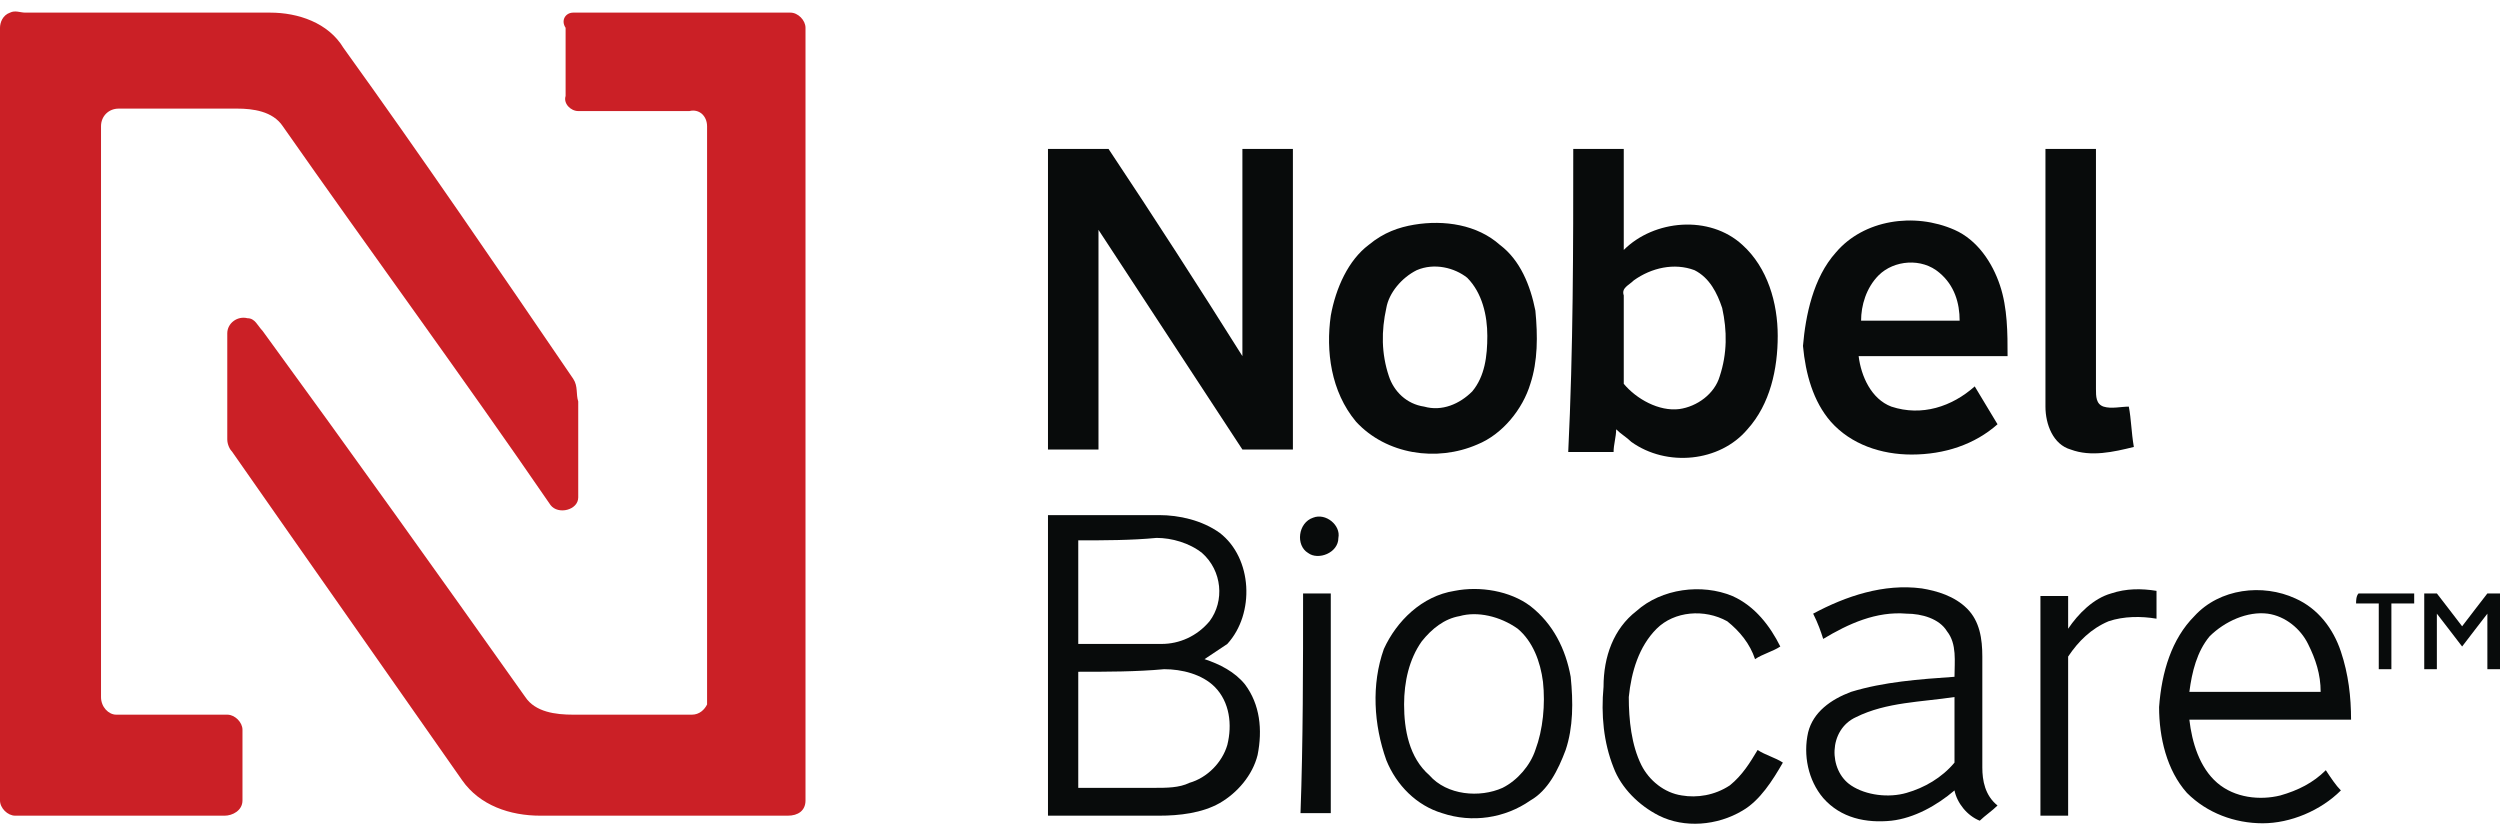
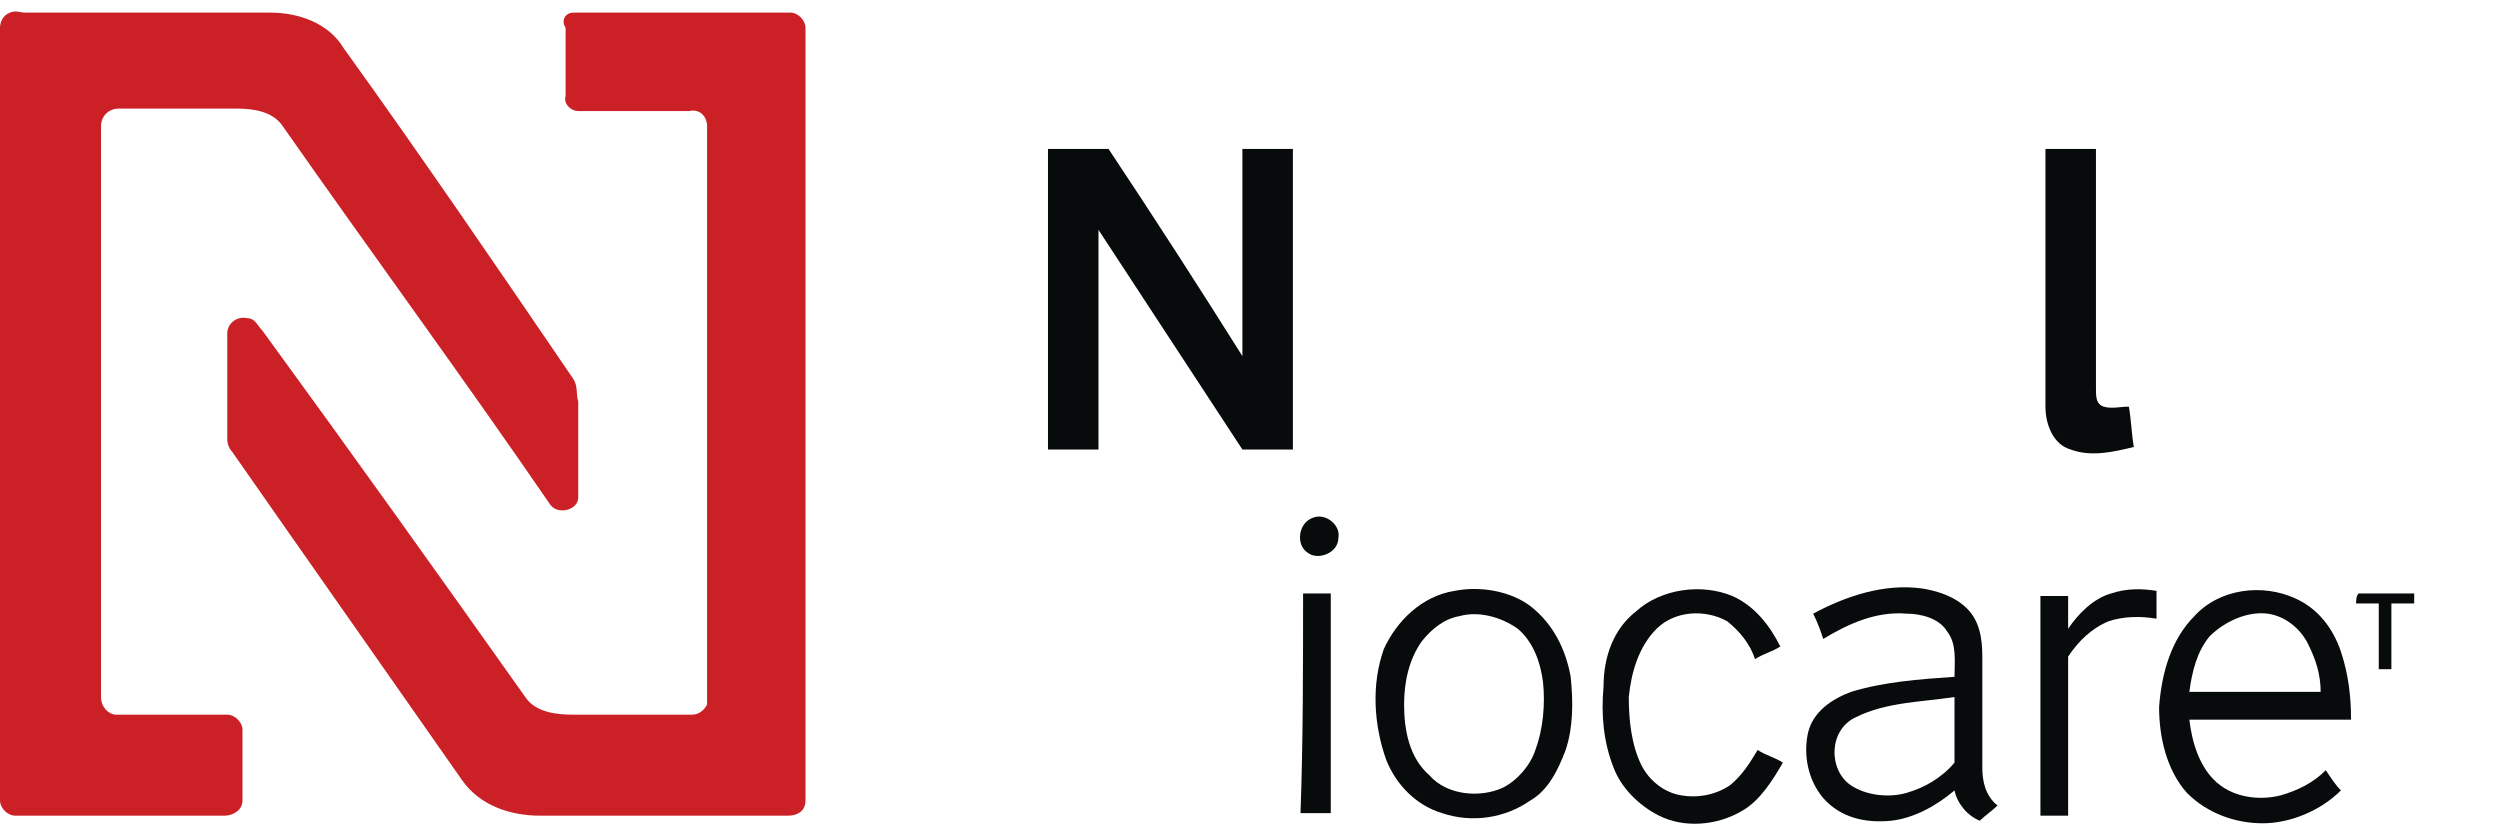
<svg xmlns="http://www.w3.org/2000/svg" width="99pt" height="33pt" viewBox="0 0 99 33">
  <g id="surface1">
    <path style=" stroke:none;fill-rule:nonzero;fill:rgb(79.608%,12.549%,14.902%);fill-opacity:1;" d="M 0.398 0.5 C 0.602 0.398 0.801 0.5 1 0.5 C 4.199 0.5 7.5 0.5 10.699 0.5 C 11.801 0.5 13 0.898 13.602 1.898 C 16.699 6.199 19.699 10.602 22.699 15 C 22.898 15.301 22.801 15.602 22.898 15.898 C 22.898 17.199 22.898 18.398 22.898 19.699 C 22.898 20.199 22.102 20.398 21.801 20 C 18.301 14.898 14.699 10 11.199 5 C 10.801 4.398 10 4.301 9.398 4.301 C 7.801 4.301 6.301 4.301 4.699 4.301 C 4.301 4.301 4 4.602 4 5 C 4 12.5 4 20.102 4 27.602 C 4 28 4.301 28.301 4.602 28.301 C 6.102 28.301 7.5 28.301 9 28.301 C 9.301 28.301 9.602 28.602 9.602 28.898 C 9.602 29.801 9.602 30.801 9.602 31.699 C 9.602 32.102 9.199 32.301 8.898 32.301 C 6.102 32.301 3.398 32.301 0.602 32.301 C 0.301 32.301 0 32 0 31.699 C 0 21.5 0 11.301 0 1.102 C 0 0.898 0.102 0.602 0.398 0.5 Z M 0.398 0.5 " />
    <path style=" stroke:none;fill-rule:nonzero;fill:rgb(79.608%,12.549%,14.902%);fill-opacity:1;" d="M 22.699 0.5 C 25.602 0.5 28.398 0.5 31.301 0.5 C 31.602 0.5 31.898 0.801 31.898 1.102 C 31.898 11.301 31.898 21.5 31.898 31.699 C 31.898 32.102 31.602 32.301 31.199 32.301 C 27.898 32.301 24.602 32.301 21.398 32.301 C 20.199 32.301 19 31.898 18.301 30.898 C 15.301 26.602 12.199 22.199 9.199 17.898 C 9.102 17.801 9 17.602 9 17.398 C 9 16 9 14.602 9 13.199 C 9 12.801 9.398 12.5 9.801 12.602 C 10.102 12.602 10.199 12.898 10.398 13.102 C 13.898 17.898 17.398 22.801 20.801 27.602 C 21.199 28.199 22 28.301 22.699 28.301 C 24.301 28.301 25.801 28.301 27.398 28.301 C 27.699 28.301 27.898 28.102 28 27.898 C 28 27.602 28 27.301 28 27.102 C 28 19.699 28 12.398 28 5 C 28 4.602 27.699 4.301 27.301 4.398 C 25.801 4.398 24.398 4.398 22.898 4.398 C 22.602 4.398 22.301 4.102 22.398 3.801 C 22.398 2.898 22.398 2 22.398 1.102 C 22.199 0.801 22.398 0.5 22.699 0.5 Z M 22.699 0.5 " />
    <path style=" stroke:none;fill-rule:nonzero;fill:rgb(3.137%,4.314%,4.314%);fill-opacity:1;" d="M 41.5 5.898 C 42.301 5.898 43.102 5.898 43.898 5.898 C 45.699 8.602 47.5 11.398 49.199 14.102 C 49.199 11.398 49.199 8.602 49.199 5.898 C 49.898 5.898 50.602 5.898 51.199 5.898 C 51.199 9.898 51.199 13.801 51.199 17.801 C 50.5 17.801 49.801 17.801 49.199 17.801 C 47.301 14.898 45.398 12 43.5 9.102 C 43.5 12 43.5 14.898 43.5 17.801 C 42.801 17.801 42.102 17.801 41.5 17.801 C 41.5 13.801 41.5 9.801 41.5 5.898 Z M 41.5 5.898 " />
-     <path style=" stroke:none;fill-rule:nonzero;fill:rgb(3.137%,4.314%,4.314%);fill-opacity:1;" d="M 62.301 5.898 C 63 5.898 63.602 5.898 64.301 5.898 C 64.301 7.199 64.301 8.5 64.301 9.898 C 65.5 8.699 67.699 8.5 69 9.699 C 70 10.602 70.398 12 70.398 13.301 C 70.398 14.602 70.102 16 69.199 17 C 68.102 18.301 66 18.5 64.602 17.5 C 64.398 17.301 64.199 17.199 64 17 C 64 17.301 63.898 17.602 63.898 17.898 C 63.301 17.898 62.699 17.898 62.102 17.898 C 62.301 13.801 62.301 9.801 62.301 5.898 Z M 64.699 11.102 C 64.5 11.301 64.199 11.398 64.301 11.699 C 64.301 12.801 64.301 14 64.301 15.199 C 64.801 15.801 65.699 16.301 66.5 16.199 C 67.199 16.102 67.898 15.602 68.102 14.898 C 68.398 14 68.398 13.102 68.199 12.199 C 68 11.602 67.699 11 67.102 10.699 C 66.301 10.398 65.398 10.602 64.699 11.102 Z M 64.699 11.102 " />
    <path style=" stroke:none;fill-rule:nonzero;fill:rgb(3.137%,4.314%,4.314%);fill-opacity:1;" d="M 81 5.898 C 81.699 5.898 82.301 5.898 83 5.898 C 83 9.102 83 12.199 83 15.398 C 83 15.699 83 16 83.301 16.102 C 83.602 16.199 84 16.102 84.301 16.102 C 84.398 16.602 84.398 17.102 84.5 17.699 C 83.699 17.898 82.801 18.102 82 17.801 C 81.301 17.602 81 16.801 81 16.102 C 81 12.699 81 9.301 81 5.898 Z M 81 5.898 " />
-     <path style=" stroke:none;fill-rule:nonzero;fill:rgb(3.137%,4.314%,4.314%);fill-opacity:1;" d="M 56 8.898 C 57.199 8.699 58.5 8.898 59.398 9.699 C 60.199 10.301 60.602 11.301 60.801 12.301 C 60.898 13.301 60.898 14.301 60.602 15.199 C 60.301 16.199 59.5 17.199 58.5 17.602 C 56.898 18.301 54.898 18 53.699 16.699 C 52.699 15.5 52.5 13.898 52.699 12.5 C 52.898 11.398 53.398 10.301 54.199 9.699 C 54.801 9.199 55.398 9 56 8.898 Z M 56.102 10.699 C 55.5 11 55 11.602 54.898 12.199 C 54.699 13.102 54.699 14 55 14.898 C 55.199 15.5 55.699 16 56.398 16.102 C 57.102 16.301 57.801 16 58.301 15.5 C 58.801 14.898 58.898 14.102 58.898 13.301 C 58.898 12.5 58.699 11.602 58.102 11 C 57.602 10.602 56.801 10.398 56.102 10.699 Z M 56.102 10.699 " />
-     <path style=" stroke:none;fill-rule:nonzero;fill:rgb(3.137%,4.314%,4.314%);fill-opacity:1;" d="M 72.699 10 C 73.801 8.699 75.801 8.398 77.398 9.102 C 78.301 9.5 78.898 10.398 79.199 11.301 C 79.5 12.199 79.5 13.199 79.5 14.102 C 77.5 14.102 75.602 14.102 73.602 14.102 C 73.699 14.898 74.102 15.801 74.898 16.102 C 76.102 16.5 77.301 16.102 78.199 15.301 C 78.5 15.801 78.801 16.301 79.102 16.801 C 78.199 17.602 77 18 75.699 18 C 74.5 18 73.301 17.602 72.5 16.699 C 71.801 15.898 71.5 14.801 71.398 13.699 C 71.5 12.5 71.801 11 72.699 10 Z M 74.398 10.898 C 73.898 11.398 73.699 12.102 73.699 12.699 C 75 12.699 76.301 12.699 77.602 12.699 C 77.602 12 77.398 11.301 76.801 10.801 C 76.102 10.199 75 10.301 74.398 10.898 Z M 74.398 10.898 " />
-     <path style=" stroke:none;fill-rule:nonzero;fill:rgb(3.137%,4.314%,4.314%);fill-opacity:1;" d="M 41.5 20.398 C 43 20.398 44.398 20.398 45.898 20.398 C 46.699 20.398 47.602 20.602 48.301 21.102 C 49.602 22.102 49.699 24.301 48.602 25.5 C 48.301 25.699 48 25.898 47.699 26.102 C 48.301 26.301 48.898 26.602 49.301 27.102 C 49.898 27.898 50 28.898 49.801 29.898 C 49.602 30.699 49 31.398 48.301 31.801 C 47.602 32.199 46.699 32.301 45.898 32.301 C 44.398 32.301 43 32.301 41.5 32.301 C 41.5 28.301 41.5 24.301 41.5 20.398 Z M 42.699 21.398 C 42.699 22.801 42.699 24.199 42.699 25.5 C 43.801 25.5 44.898 25.5 46 25.5 C 46.699 25.5 47.398 25.199 47.898 24.602 C 48.5 23.801 48.398 22.602 47.602 21.898 C 47.102 21.5 46.398 21.301 45.801 21.301 C 44.801 21.398 43.699 21.398 42.699 21.398 Z M 42.699 26.602 C 42.699 28.102 42.699 29.699 42.699 31.199 C 43.699 31.199 44.699 31.199 45.699 31.199 C 46.199 31.199 46.699 31.199 47.102 31 C 47.801 30.801 48.398 30.199 48.602 29.5 C 48.801 28.699 48.699 27.801 48.102 27.199 C 47.602 26.699 46.801 26.5 46.102 26.5 C 45 26.602 43.801 26.602 42.699 26.602 Z M 42.699 26.602 " />
    <path style=" stroke:none;fill-rule:nonzero;fill:rgb(3.137%,4.314%,4.314%);fill-opacity:1;" d="M 52 20.5 C 52.5 20.301 53.102 20.801 53 21.301 C 53 21.898 52.199 22.199 51.801 21.898 C 51.301 21.602 51.398 20.699 52 20.5 Z M 52 20.5 " />
    <path style=" stroke:none;fill-rule:nonzero;fill:rgb(3.137%,4.314%,4.314%);fill-opacity:1;" d="M 57.602 23.398 C 58.602 23.199 59.801 23.398 60.602 24 C 61.5 24.699 62 25.699 62.199 26.801 C 62.301 27.801 62.301 28.801 62 29.699 C 61.699 30.5 61.301 31.301 60.602 31.699 C 59.602 32.398 58.301 32.602 57.102 32.199 C 56.102 31.898 55.301 31.102 54.898 30.102 C 54.398 28.699 54.301 27.102 54.801 25.699 C 55.301 24.602 56.301 23.602 57.602 23.398 Z M 57.801 24.398 C 57.199 24.5 56.699 24.898 56.301 25.398 C 55.801 26.102 55.602 27 55.602 27.898 C 55.602 28.898 55.801 30 56.602 30.699 C 57.301 31.5 58.602 31.602 59.5 31.199 C 60.102 30.898 60.602 30.301 60.801 29.699 C 61.102 28.898 61.199 27.898 61.102 27 C 61 26.199 60.699 25.398 60.102 24.898 C 59.398 24.398 58.5 24.199 57.801 24.398 Z M 57.801 24.398 " />
    <path style=" stroke:none;fill-rule:nonzero;fill:rgb(3.137%,4.314%,4.314%);fill-opacity:1;" d="M 64.801 24.199 C 65.801 23.301 67.398 23.102 68.602 23.602 C 69.5 24 70.102 24.801 70.5 25.602 C 70.199 25.801 69.801 25.898 69.5 26.102 C 69.301 25.5 68.898 25 68.398 24.602 C 67.5 24.102 66.301 24.199 65.602 24.898 C 64.898 25.602 64.602 26.602 64.5 27.602 C 64.5 28.5 64.602 29.5 65 30.301 C 65.301 30.898 65.898 31.398 66.602 31.5 C 67.199 31.602 67.898 31.5 68.5 31.102 C 69 30.699 69.301 30.199 69.602 29.699 C 69.898 29.898 70.301 30 70.602 30.199 C 70.199 30.898 69.699 31.699 69 32.102 C 68 32.699 66.699 32.801 65.699 32.301 C 64.898 31.898 64.199 31.199 63.898 30.398 C 63.5 29.398 63.398 28.301 63.5 27.199 C 63.5 26 63.898 24.898 64.801 24.199 Z M 64.801 24.199 " />
    <path style=" stroke:none;fill-rule:nonzero;fill:rgb(3.137%,4.314%,4.314%);fill-opacity:1;" d="M 71.801 24.301 C 73.102 23.602 74.602 23.102 76.102 23.301 C 76.699 23.398 77.398 23.602 77.898 24.102 C 78.398 24.602 78.5 25.301 78.5 26 C 78.5 27.5 78.5 28.898 78.5 30.398 C 78.5 30.898 78.602 31.5 79.102 31.898 C 78.898 32.102 78.602 32.301 78.398 32.5 C 77.898 32.301 77.5 31.801 77.398 31.301 C 76.699 31.898 75.801 32.398 74.898 32.5 C 73.898 32.602 72.898 32.398 72.199 31.602 C 71.602 30.898 71.398 29.898 71.602 29 C 71.801 28.199 72.5 27.699 73.301 27.398 C 74.602 27 76 26.898 77.398 26.801 C 77.398 26.199 77.5 25.5 77.102 25 C 76.801 24.5 76.102 24.301 75.5 24.301 C 74.301 24.199 73.199 24.699 72.199 25.301 C 72.102 25 72 24.699 71.801 24.301 Z M 73.5 28.398 C 72.398 28.898 72.398 30.5 73.301 31.102 C 73.898 31.5 74.801 31.602 75.5 31.398 C 76.199 31.199 76.898 30.801 77.398 30.199 C 77.398 29.301 77.398 28.5 77.398 27.602 C 76.102 27.801 74.699 27.801 73.5 28.398 Z M 73.5 28.398 " />
    <path style=" stroke:none;fill-rule:nonzero;fill:rgb(3.137%,4.314%,4.314%);fill-opacity:1;" d="M 83.602 23.5 C 84.199 23.301 84.801 23.301 85.398 23.398 C 85.398 23.801 85.398 24.102 85.398 24.5 C 84.801 24.398 84.102 24.398 83.5 24.602 C 82.801 24.898 82.301 25.398 81.898 26 C 81.898 28.102 81.898 30.199 81.898 32.301 C 81.5 32.301 81.102 32.301 80.801 32.301 C 80.801 29.398 80.801 26.5 80.801 23.602 C 81.199 23.602 81.5 23.602 81.898 23.602 C 81.898 24 81.898 24.5 81.898 24.898 C 82.301 24.301 82.898 23.699 83.602 23.5 Z M 83.602 23.5 " />
    <path style=" stroke:none;fill-rule:nonzero;fill:rgb(3.137%,4.314%,4.314%);fill-opacity:1;" d="M 86.898 24.398 C 87.898 23.301 89.602 23.102 90.898 23.699 C 91.801 24.102 92.398 24.898 92.699 25.801 C 93 26.699 93.102 27.602 93.102 28.5 C 91 28.5 88.898 28.5 86.699 28.5 C 86.801 29.398 87.102 30.398 87.801 31 C 88.5 31.602 89.5 31.699 90.301 31.5 C 91 31.301 91.602 31 92.102 30.5 C 92.301 30.801 92.5 31.102 92.699 31.301 C 91.898 32.102 90.699 32.602 89.602 32.602 C 88.5 32.602 87.398 32.199 86.602 31.398 C 85.801 30.5 85.5 29.199 85.5 28 C 85.602 26.602 86 25.301 86.898 24.398 Z M 87.5 25.199 C 87 25.801 86.801 26.602 86.699 27.398 C 88.398 27.398 90.199 27.398 91.898 27.398 C 91.898 26.699 91.699 26.102 91.398 25.5 C 91.102 24.898 90.5 24.398 89.801 24.301 C 89 24.199 88.102 24.602 87.5 25.199 Z M 87.5 25.199 " />
    <path style=" stroke:none;fill-rule:nonzero;fill:rgb(3.137%,4.314%,4.314%);fill-opacity:1;" d="M 51.602 23.5 C 52 23.5 52.398 23.5 52.699 23.5 C 52.699 26.398 52.699 29.301 52.699 32.199 C 52.301 32.199 51.898 32.199 51.5 32.199 C 51.602 29.398 51.602 26.398 51.602 23.5 Z M 51.602 23.5 " />
    <path style=" stroke:none;fill-rule:nonzero;fill:rgb(3.137%,4.314%,4.314%);fill-opacity:1;" d="M 93.398 23.5 C 94.102 23.5 94.898 23.5 95.602 23.5 C 95.602 23.602 95.602 23.801 95.602 23.898 C 95.301 23.898 95 23.898 94.699 23.898 C 94.699 24.801 94.699 25.602 94.699 26.5 C 94.5 26.5 94.301 26.5 94.199 26.5 C 94.199 25.602 94.199 24.801 94.199 23.898 C 93.898 23.898 93.602 23.898 93.301 23.898 C 93.301 23.801 93.301 23.602 93.398 23.5 Z M 93.398 23.5 " />
-     <path style=" stroke:none;fill-rule:nonzero;fill:rgb(3.137%,4.314%,4.314%);fill-opacity:1;" d="M 96 23.5 C 96.199 23.5 96.301 23.5 96.5 23.5 C 96.801 23.898 97.199 24.398 97.5 24.801 C 97.801 24.398 98.199 23.898 98.5 23.5 C 98.699 23.5 98.801 23.5 99 23.5 C 99 24.5 99 25.5 99 26.5 C 98.801 26.5 98.699 26.5 98.5 26.5 C 98.5 25.801 98.5 25 98.5 24.301 C 98.199 24.699 97.801 25.199 97.5 25.602 C 97.199 25.199 96.801 24.699 96.5 24.301 C 96.5 25 96.5 25.801 96.5 26.5 C 96.301 26.5 96.102 26.5 96 26.5 C 96 25.5 96 24.5 96 23.5 Z M 96 23.5 " />
  </g>
</svg>